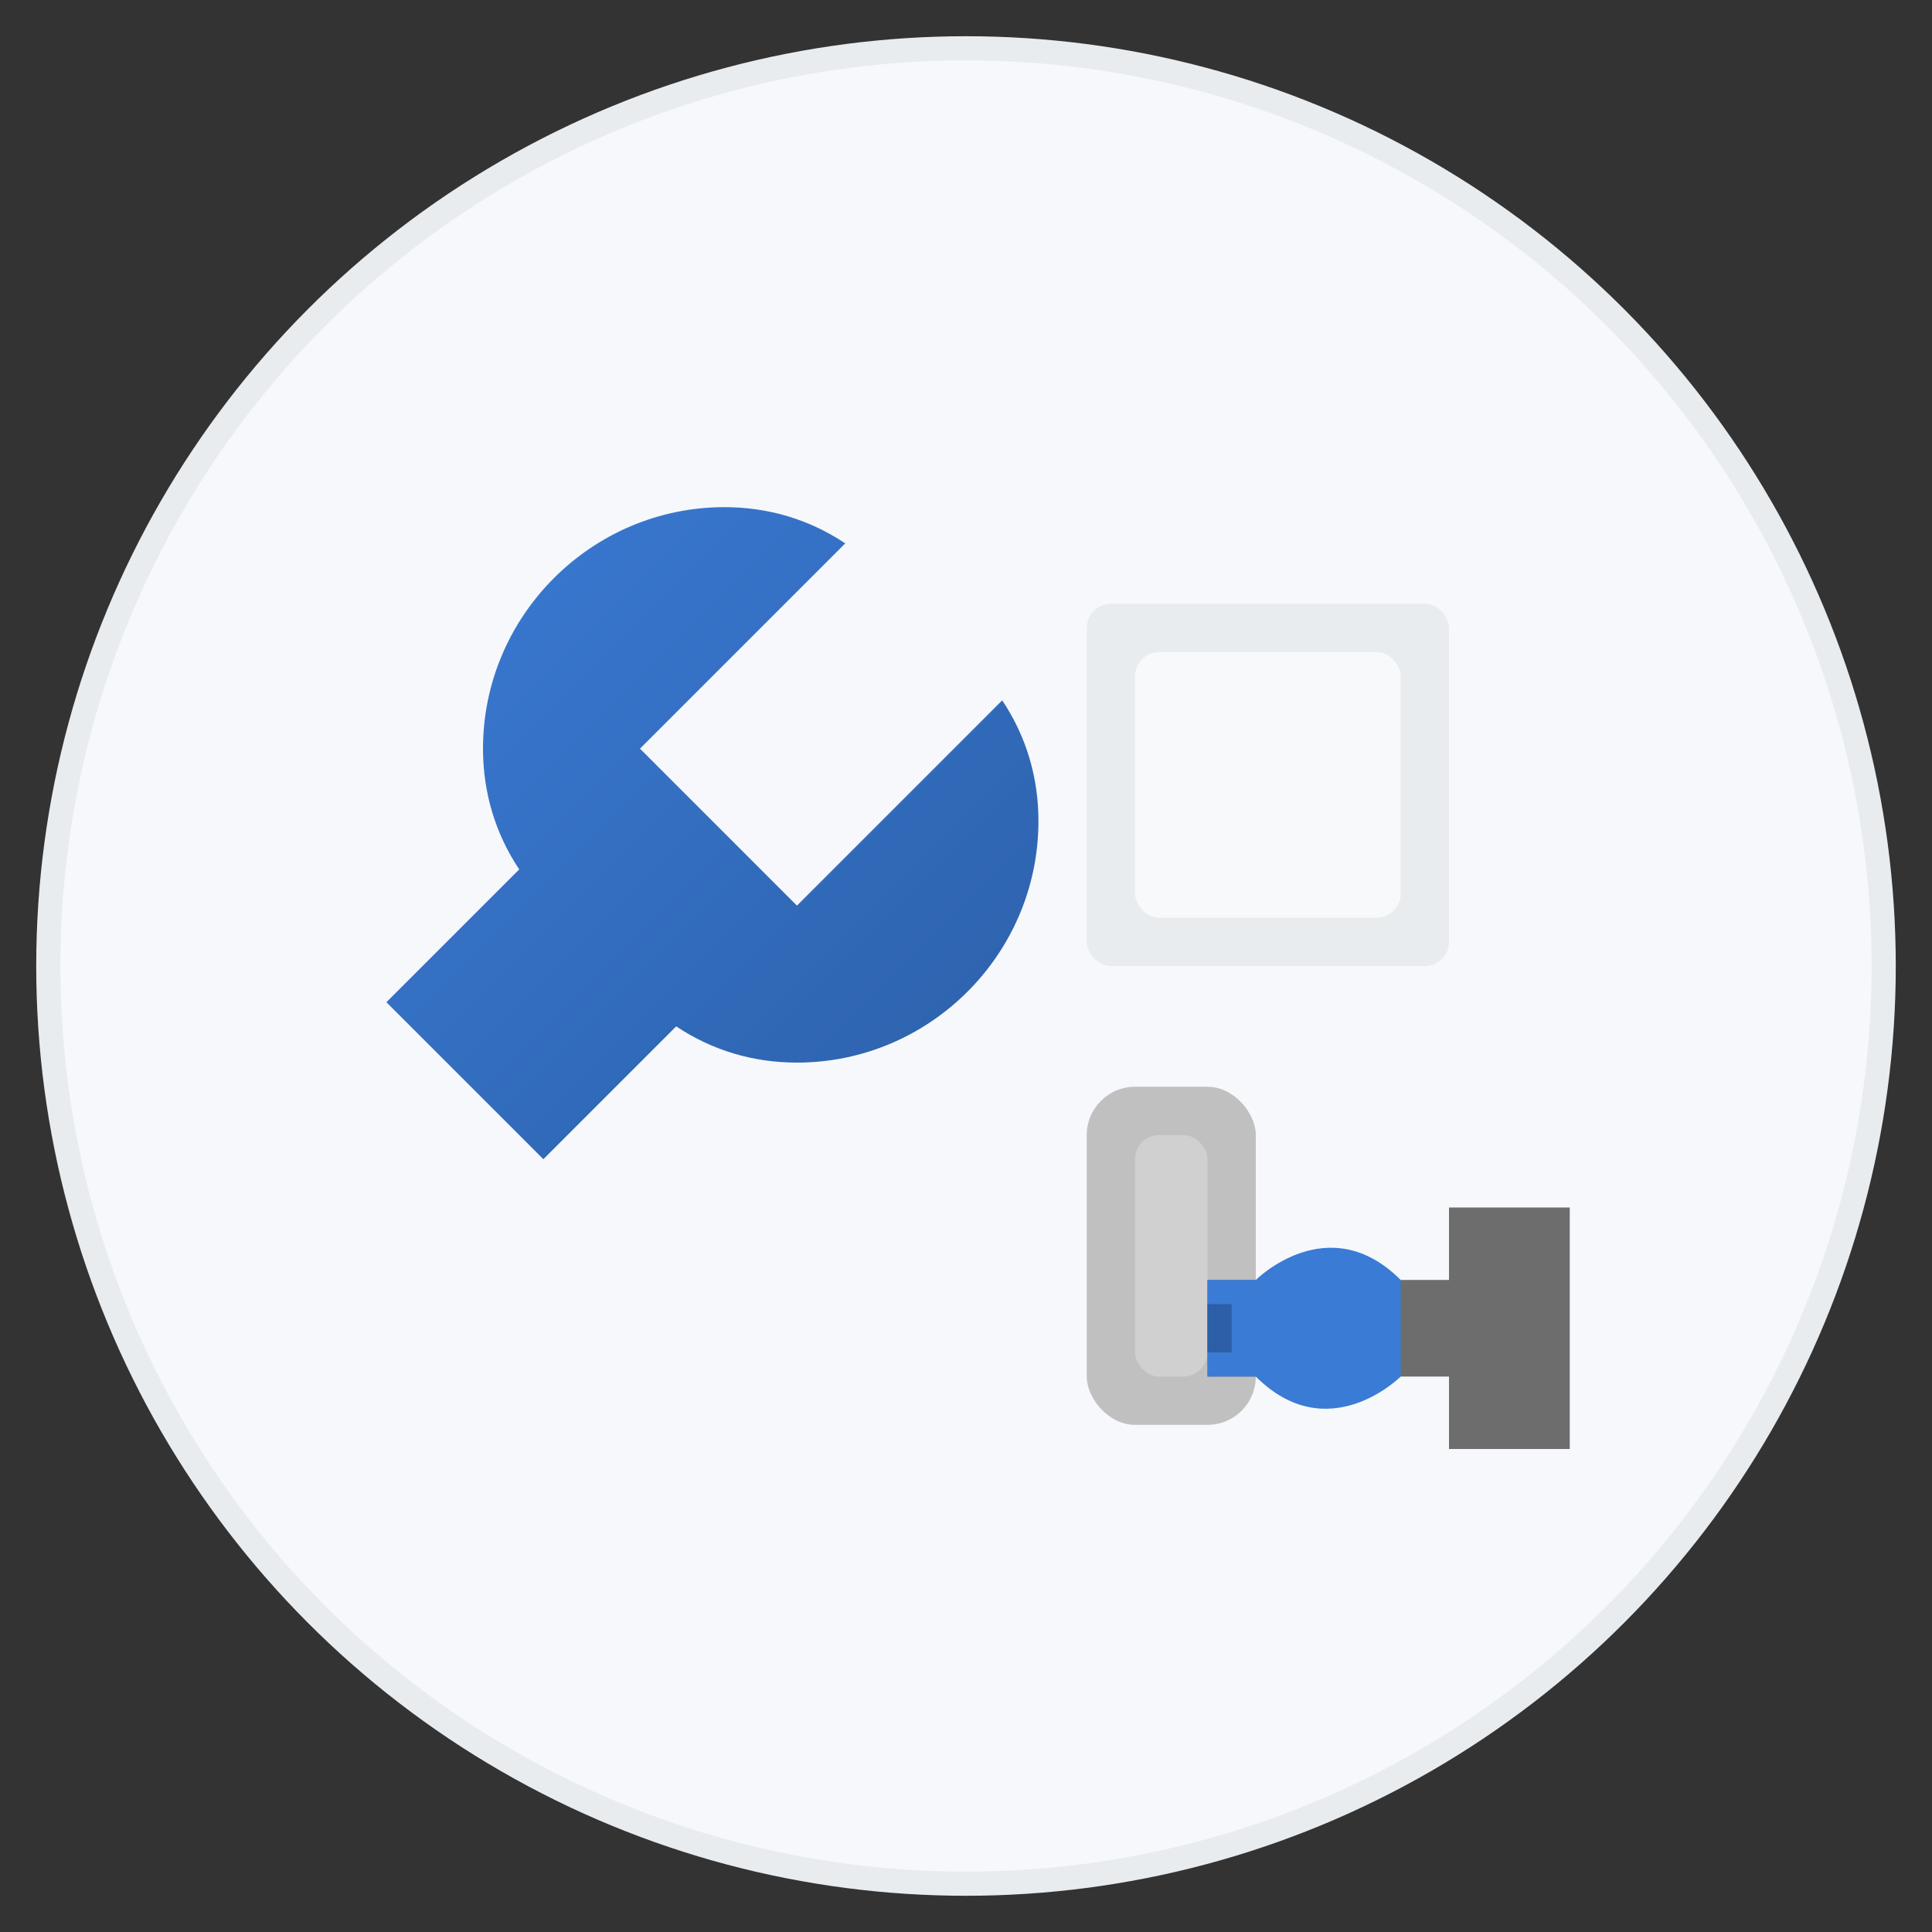
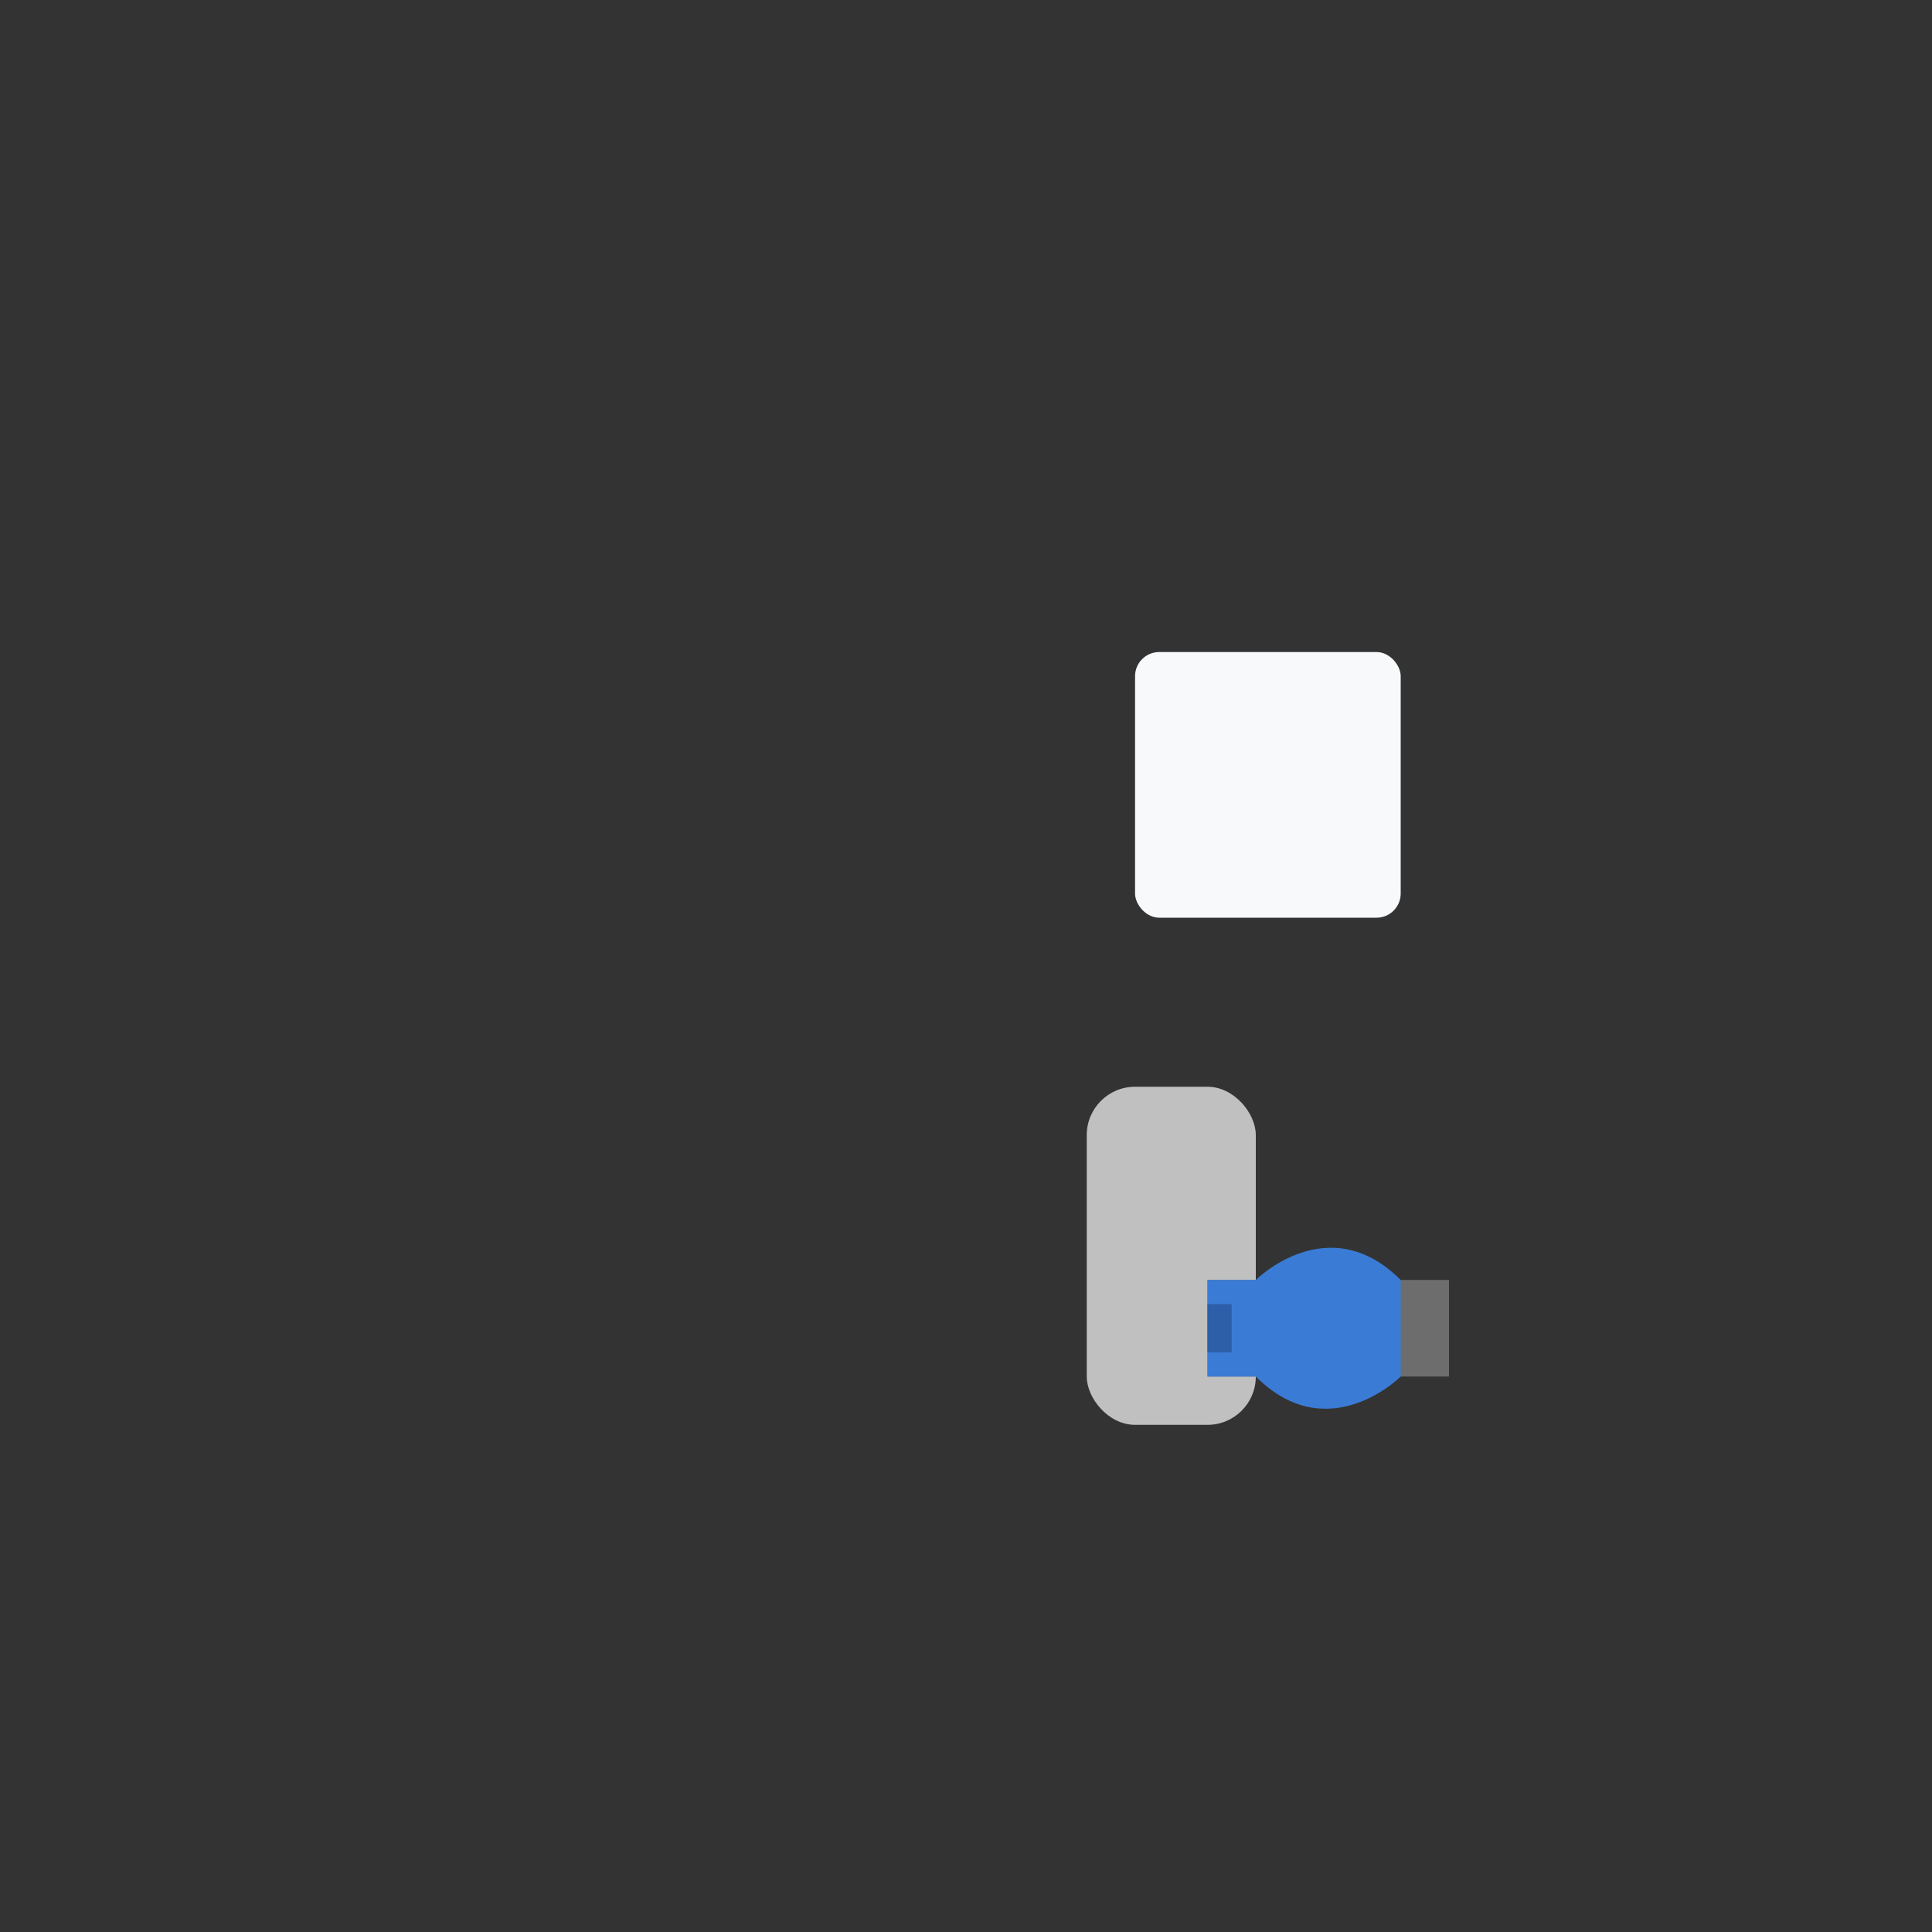
<svg xmlns="http://www.w3.org/2000/svg" width="80" height="80" viewBox="0 0 80 80">
  <rect x="0" y="0" width="80" height="80" fill="#333333" stroke="none" />
  <defs>
    <linearGradient id="service2-gradient" x1="0%" y1="0%" x2="100%" y2="100%">
      <stop offset="0%" stop-color="#3a7bd5" />
      <stop offset="100%" stop-color="#2c5fa8" />
    </linearGradient>
  </defs>
-   <circle cx="40" cy="40" r="38" fill="#f6f8fb" stroke="#e9ecef" stroke-width="1" />
  <g transform="translate(15, 15)">
-     <path d="M15,6 C9.5,6 5,10.5 5,16 C5,17.8 5.5,19.5 6.5,21 L1,26.5 L7.5,33 L13,27.5 C14.5,28.5 16.2,29 18,29 C23.5,29 28,24.5 28,19 C28,17.2 27.5,15.5 26.5,14 L18,22.5 L11.5,16 L20,7.5 C18.5,6.5 16.8,6 15,6 Z" fill="url(#service2-gradient)" />
-     <rect x="30" y="10" width="15" height="15" rx="1" fill="#e9ecef" />
    <rect x="32" y="12" width="11" height="11" rx="1" fill="#f8f9fa" />
    <rect x="30" y="30" width="7" height="14" rx="2" fill="#c0c0c0" />
-     <rect x="32" y="32" width="3" height="10" rx="1" fill="#d0d0d0" />
-     <path d="M45,35 L50,35 L50,45 L45,45 Z" fill="#6d6d6d" />
    <path d="M35,38 L45,38 L45,42 L35,42 Z" fill="#6d6d6d" />
    <path d="M35,38 L37,38 C37,38 40,35 43,38 L43,42 C43,42 40,45 37,42 L35,42 Z" fill="#3a7bd5" />
    <rect x="35" y="39" width="1" height="2" fill="#2c5fa8" />
  </g>
</svg>